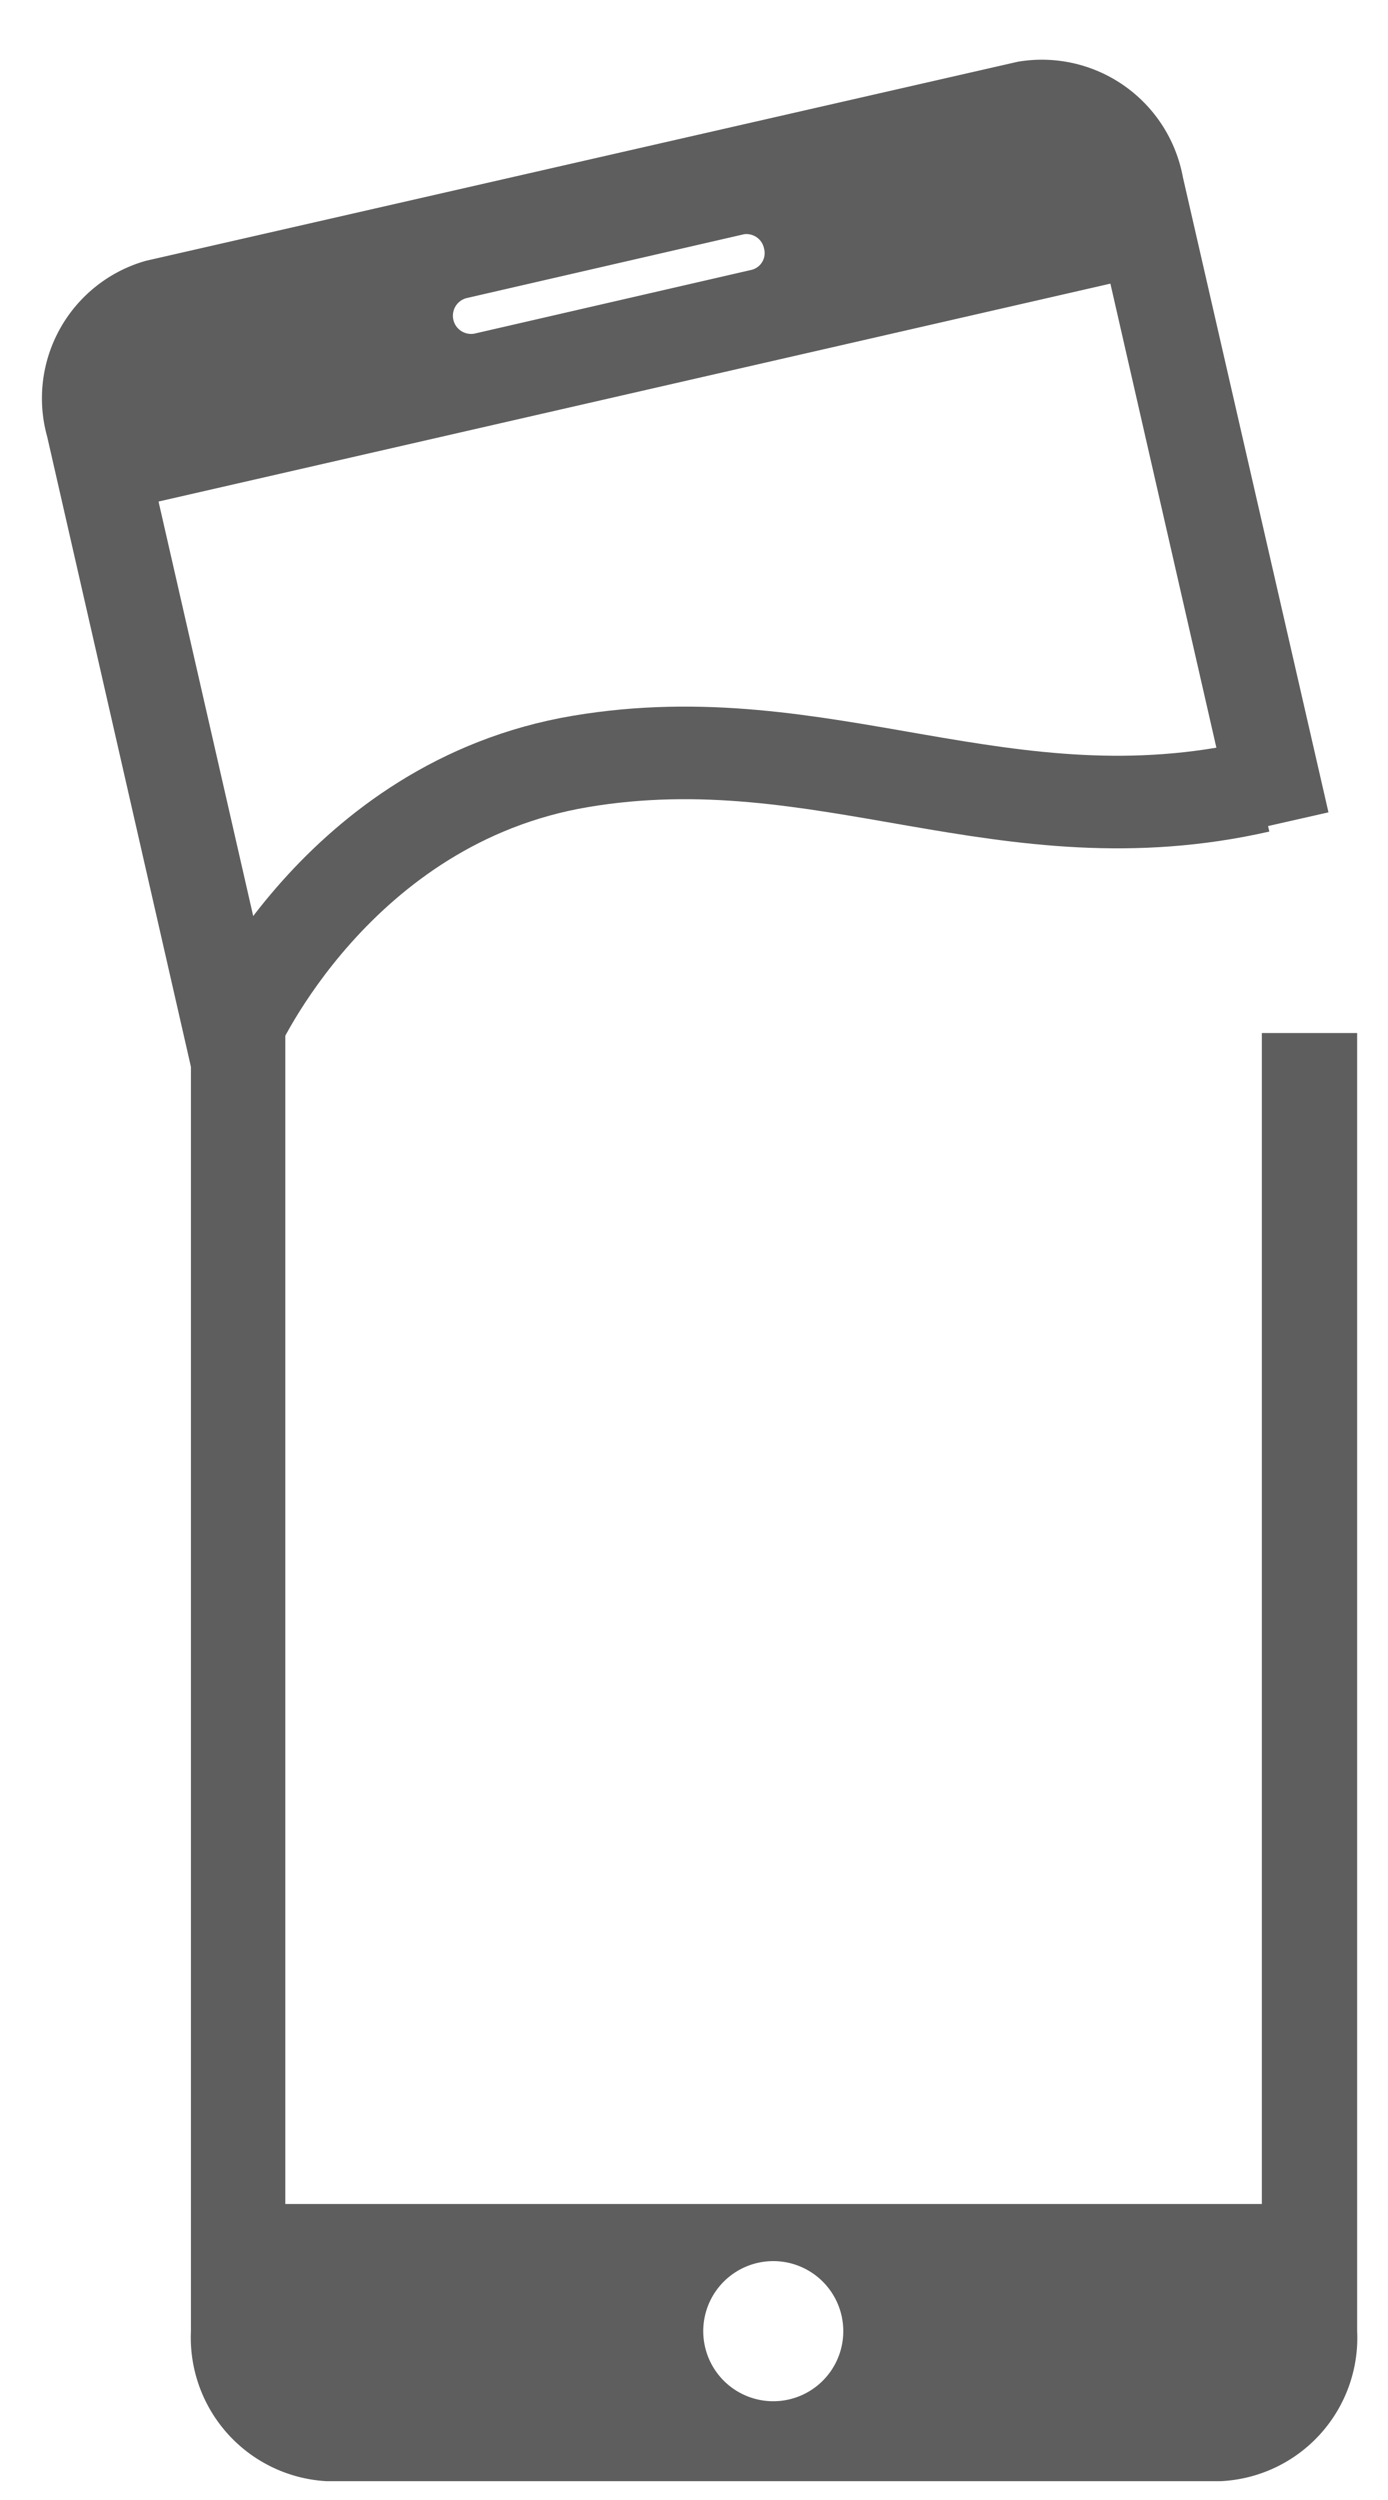
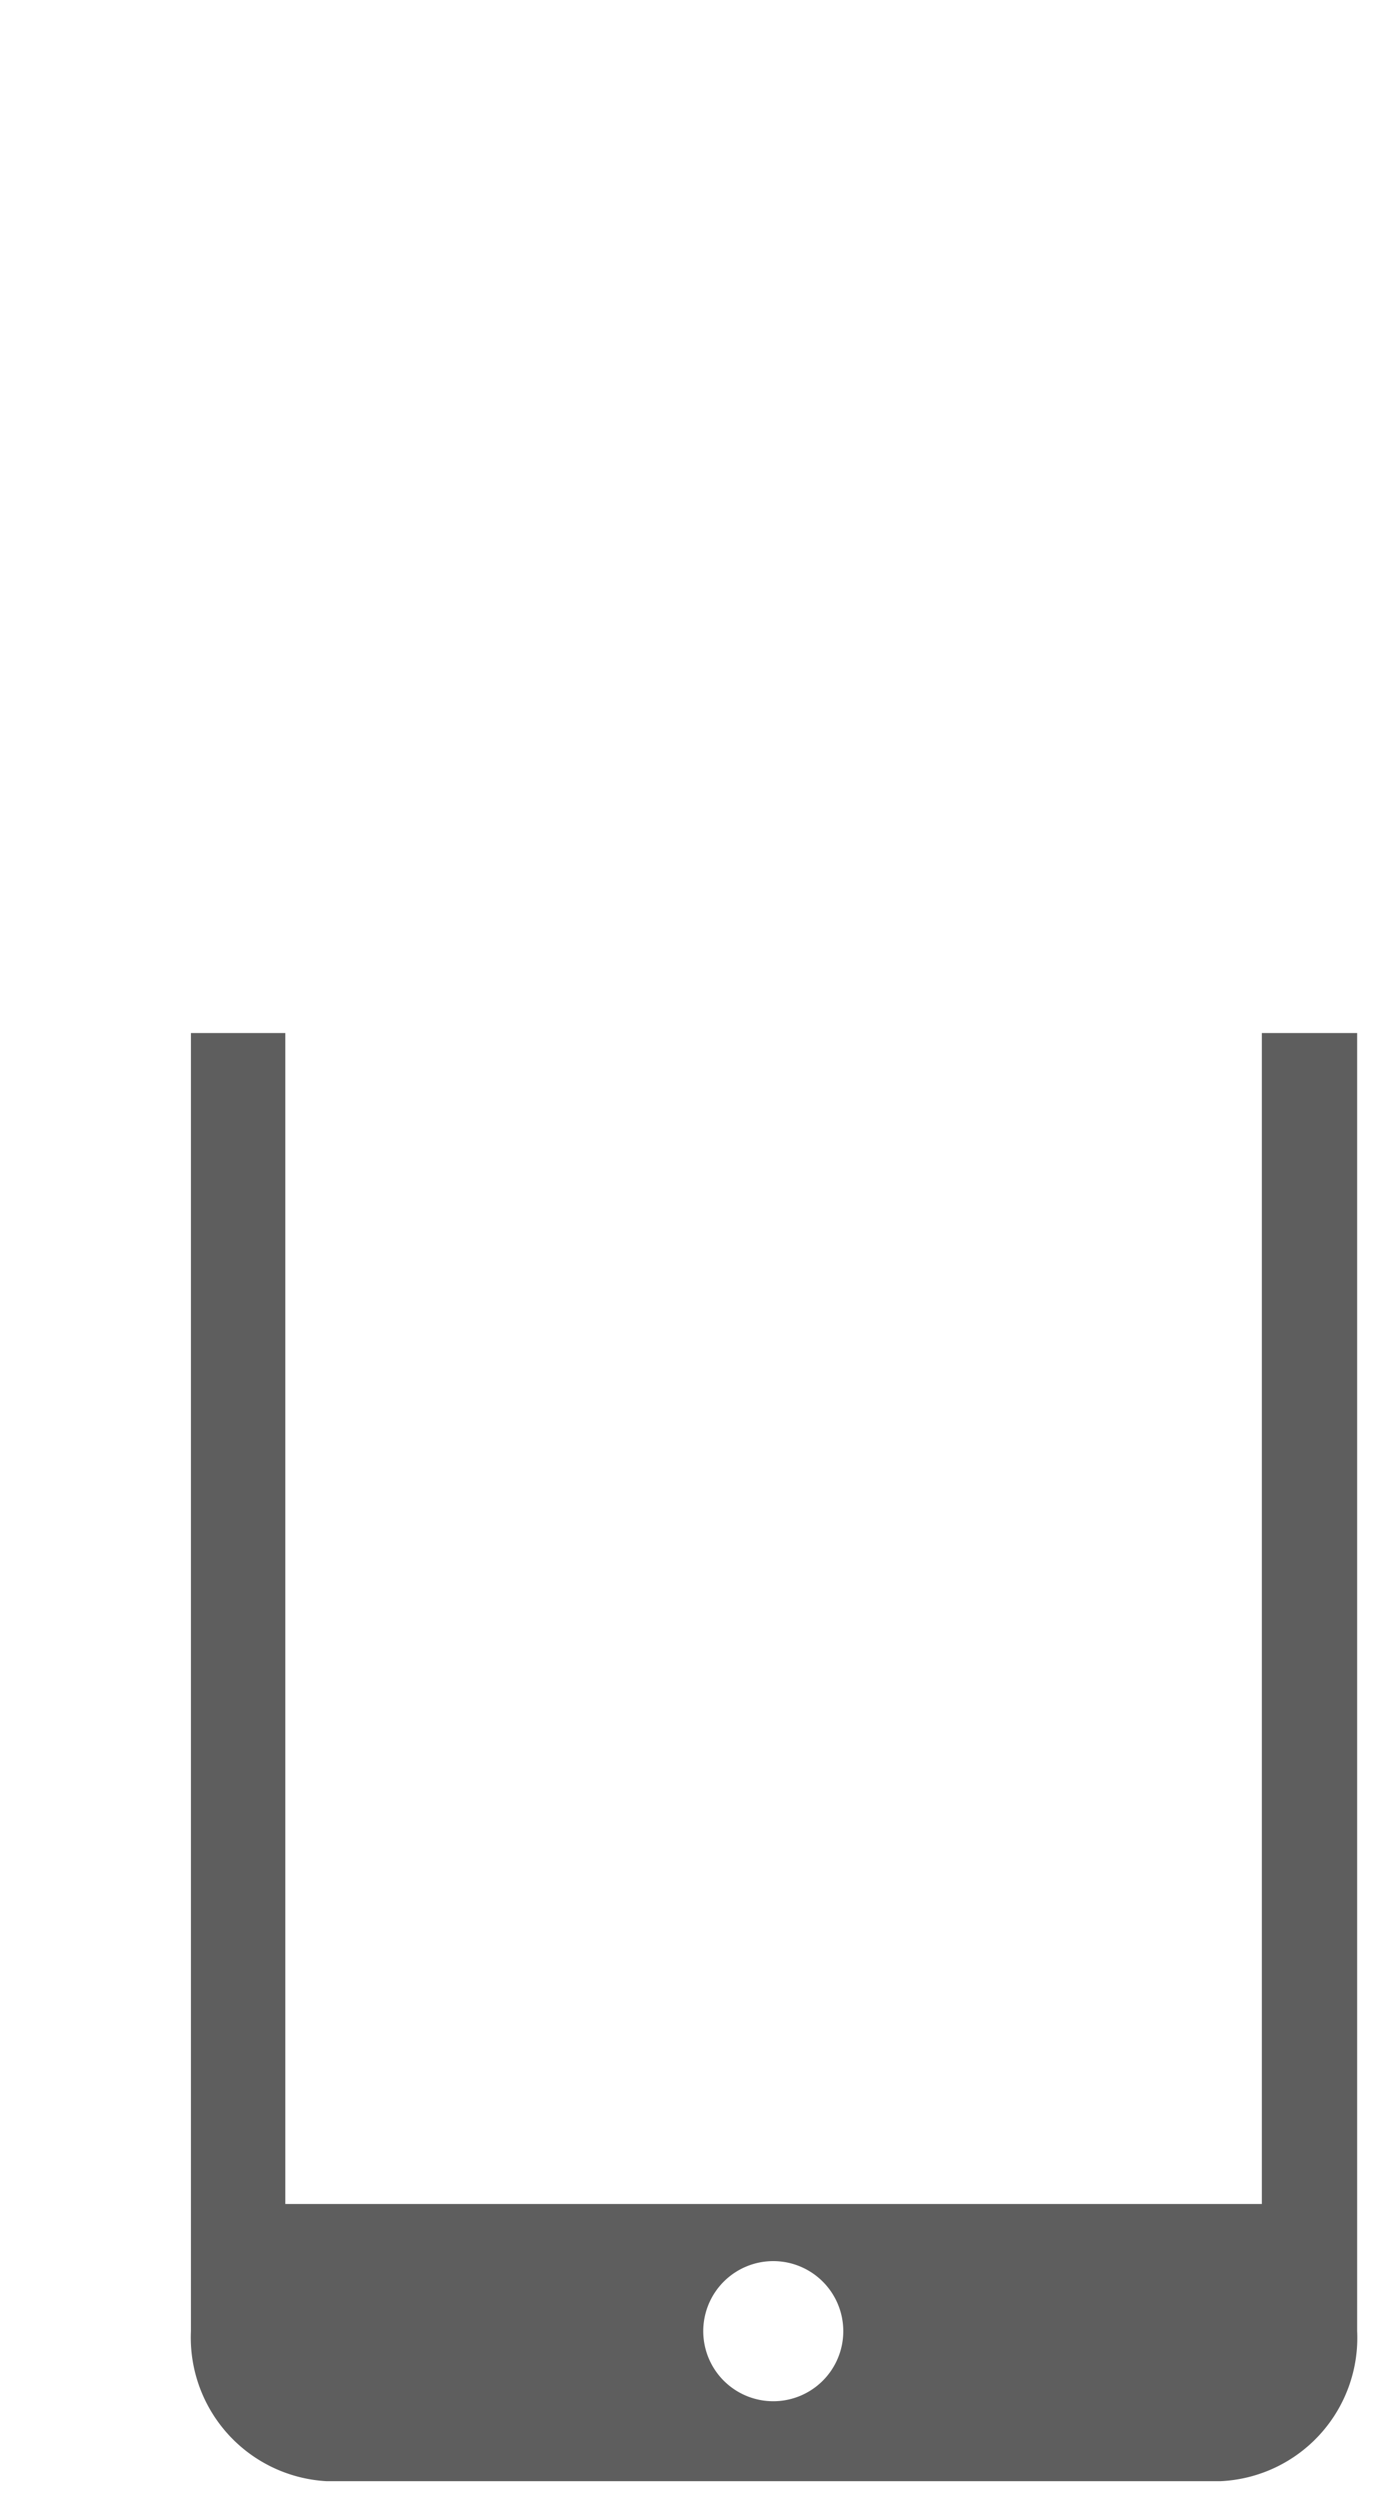
<svg xmlns="http://www.w3.org/2000/svg" viewBox="0 0 45 81">
-   <path d="M7.63 33.44s3.28-7.44 11.19-8.77 13.77 2.68 22 .81" fill="none" stroke="#5e5e5e" stroke-miterlimit="10" stroke-width="3" />
  <g fill="#5e5e5e">
-     <path d="M9.21 34.06L5.14 16.25 36 9.19 40.07 27l3-.68-4.72-20.58A4.65 4.65 0 0 0 33 2L4.73 8.45a4.63 4.63 0 0 0-3.2 5.7l4.7 20.59zm5.91-24.4l9-2.07a.58.58 0 0 1 .65.46.56.56 0 0 1-.39.69l-9 2.07a.59.59 0 0 1-.26-1.15z" />
    <path d="M40.91 33.47v37.94H9.25V33.47H6.19v42.06a4.66 4.66 0 0 0 4.39 4.86h29A4.65 4.65 0 0 0 44 75.53V33.47zM25.08 77.8a2.27 2.27 0 1 1 2.26-2.27 2.27 2.27 0 0 1-2.26 2.27z" />
  </g>
</svg>